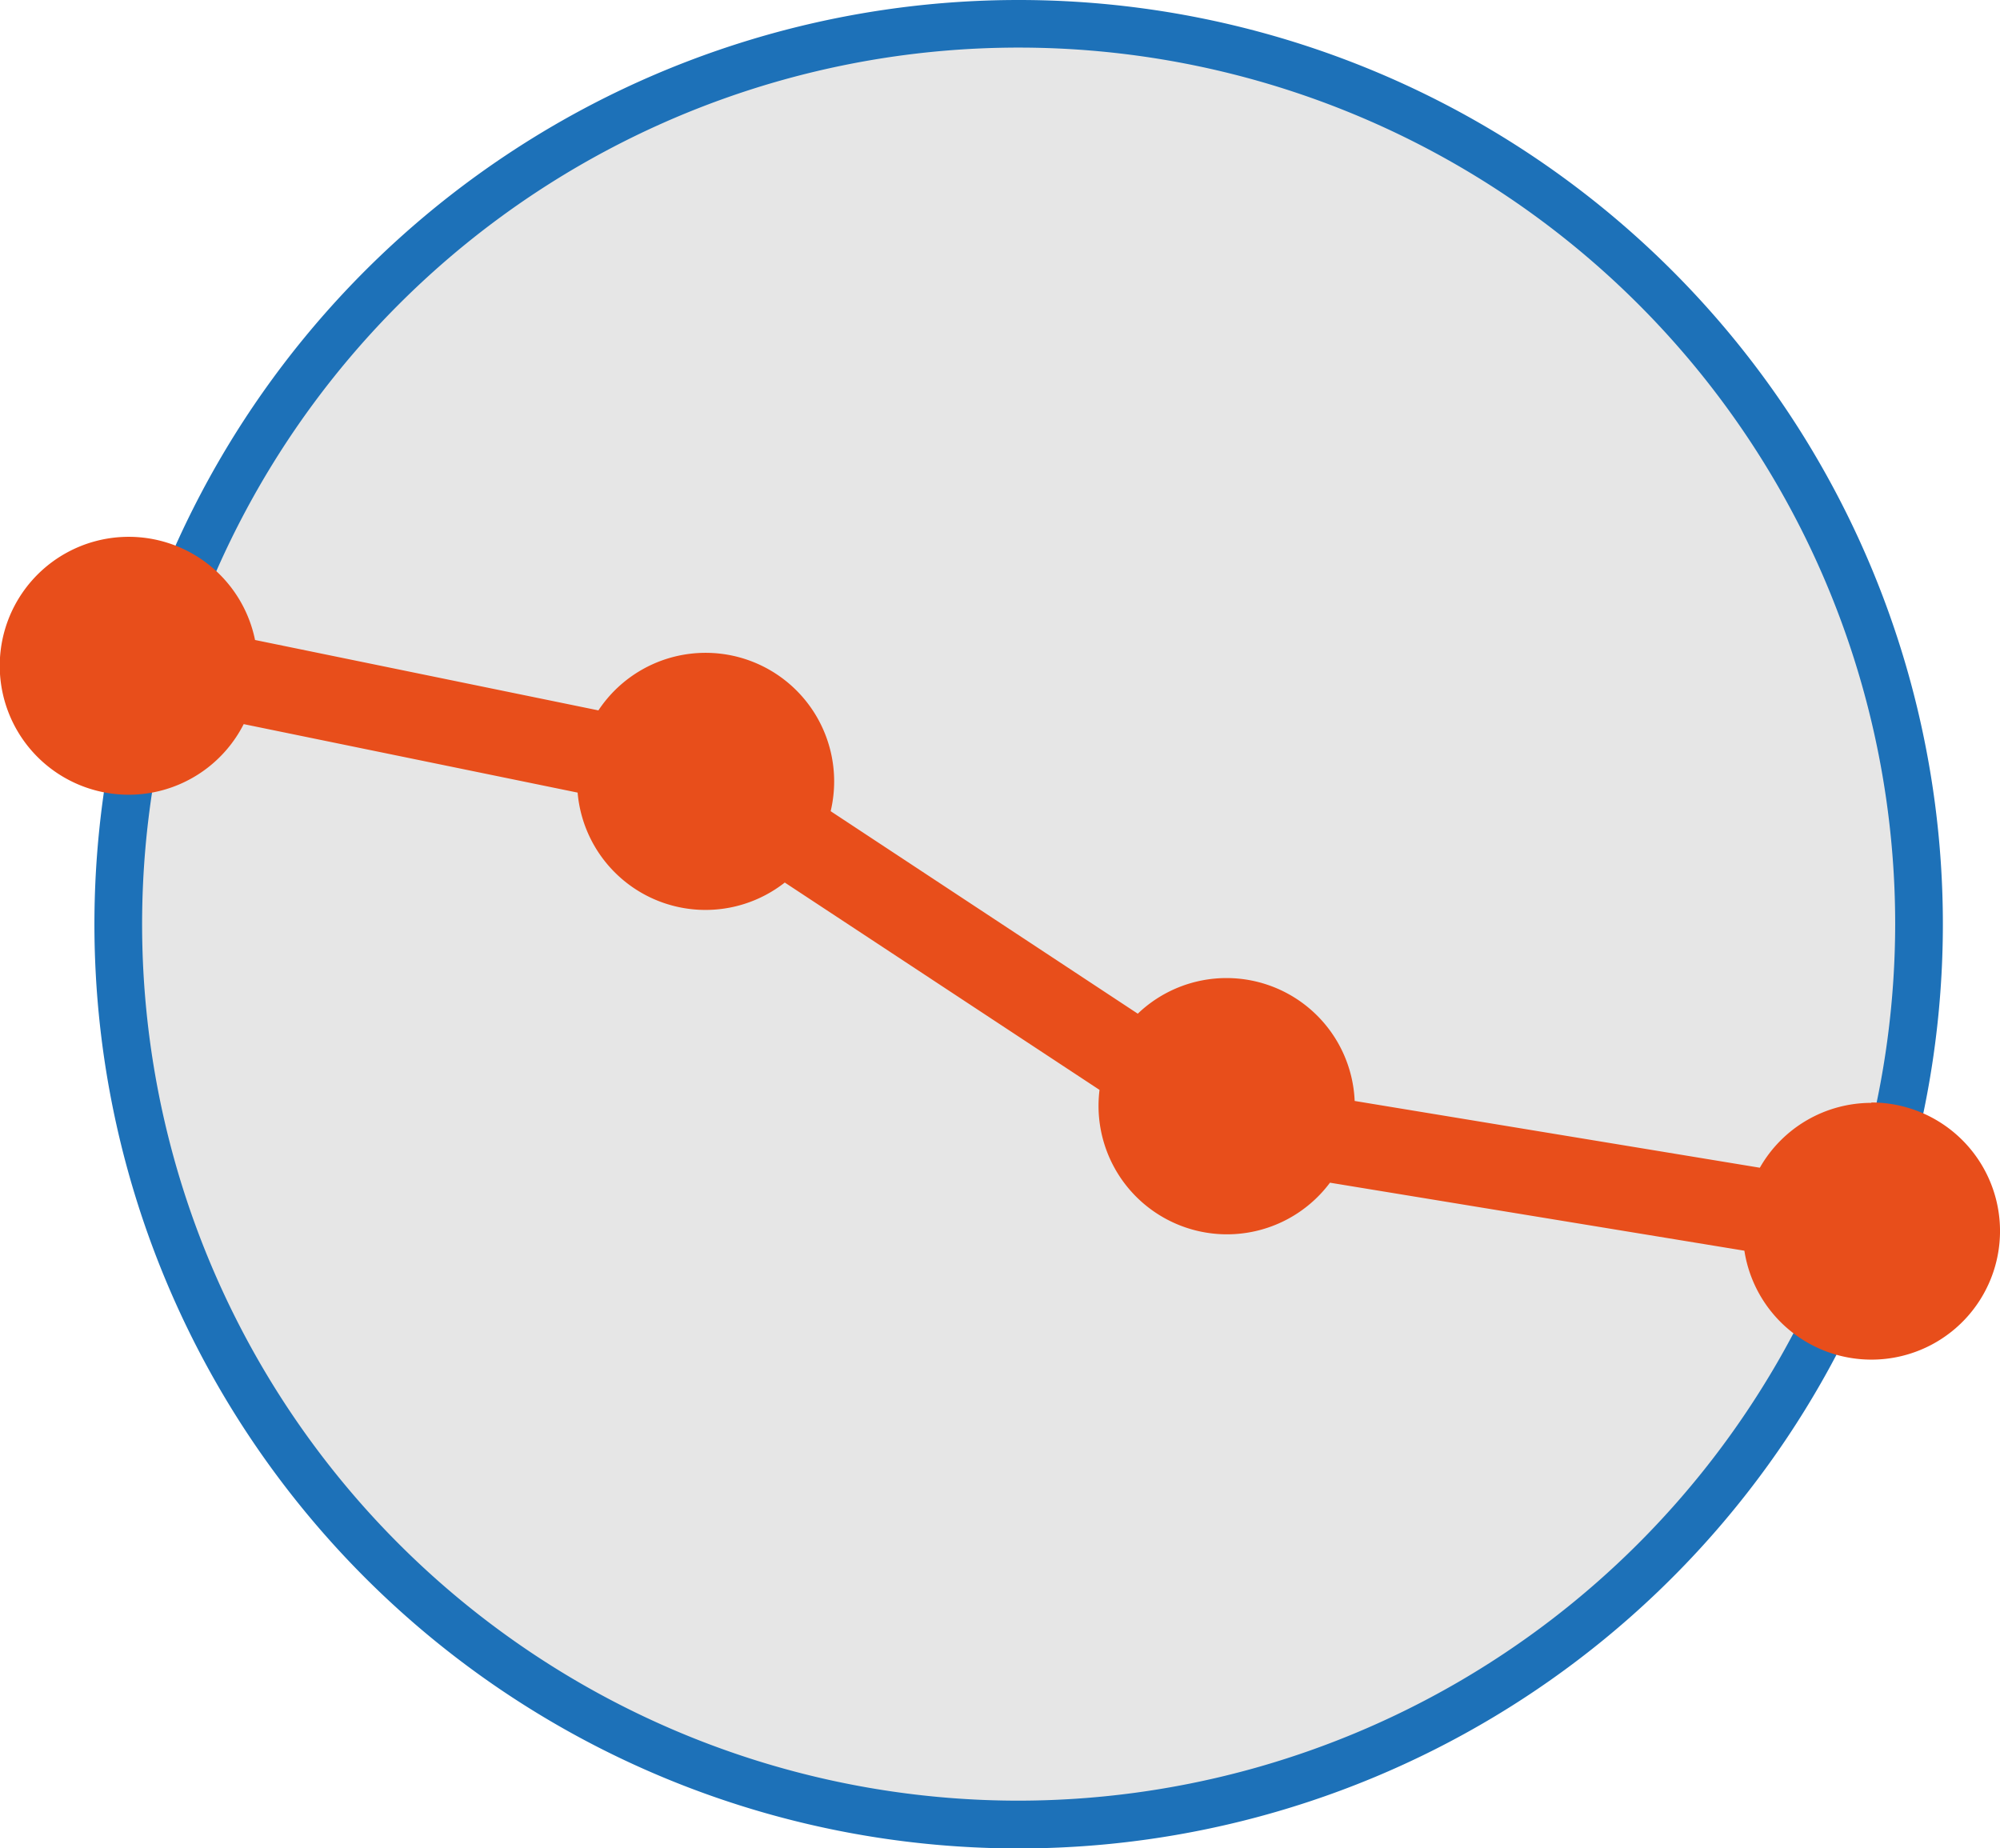
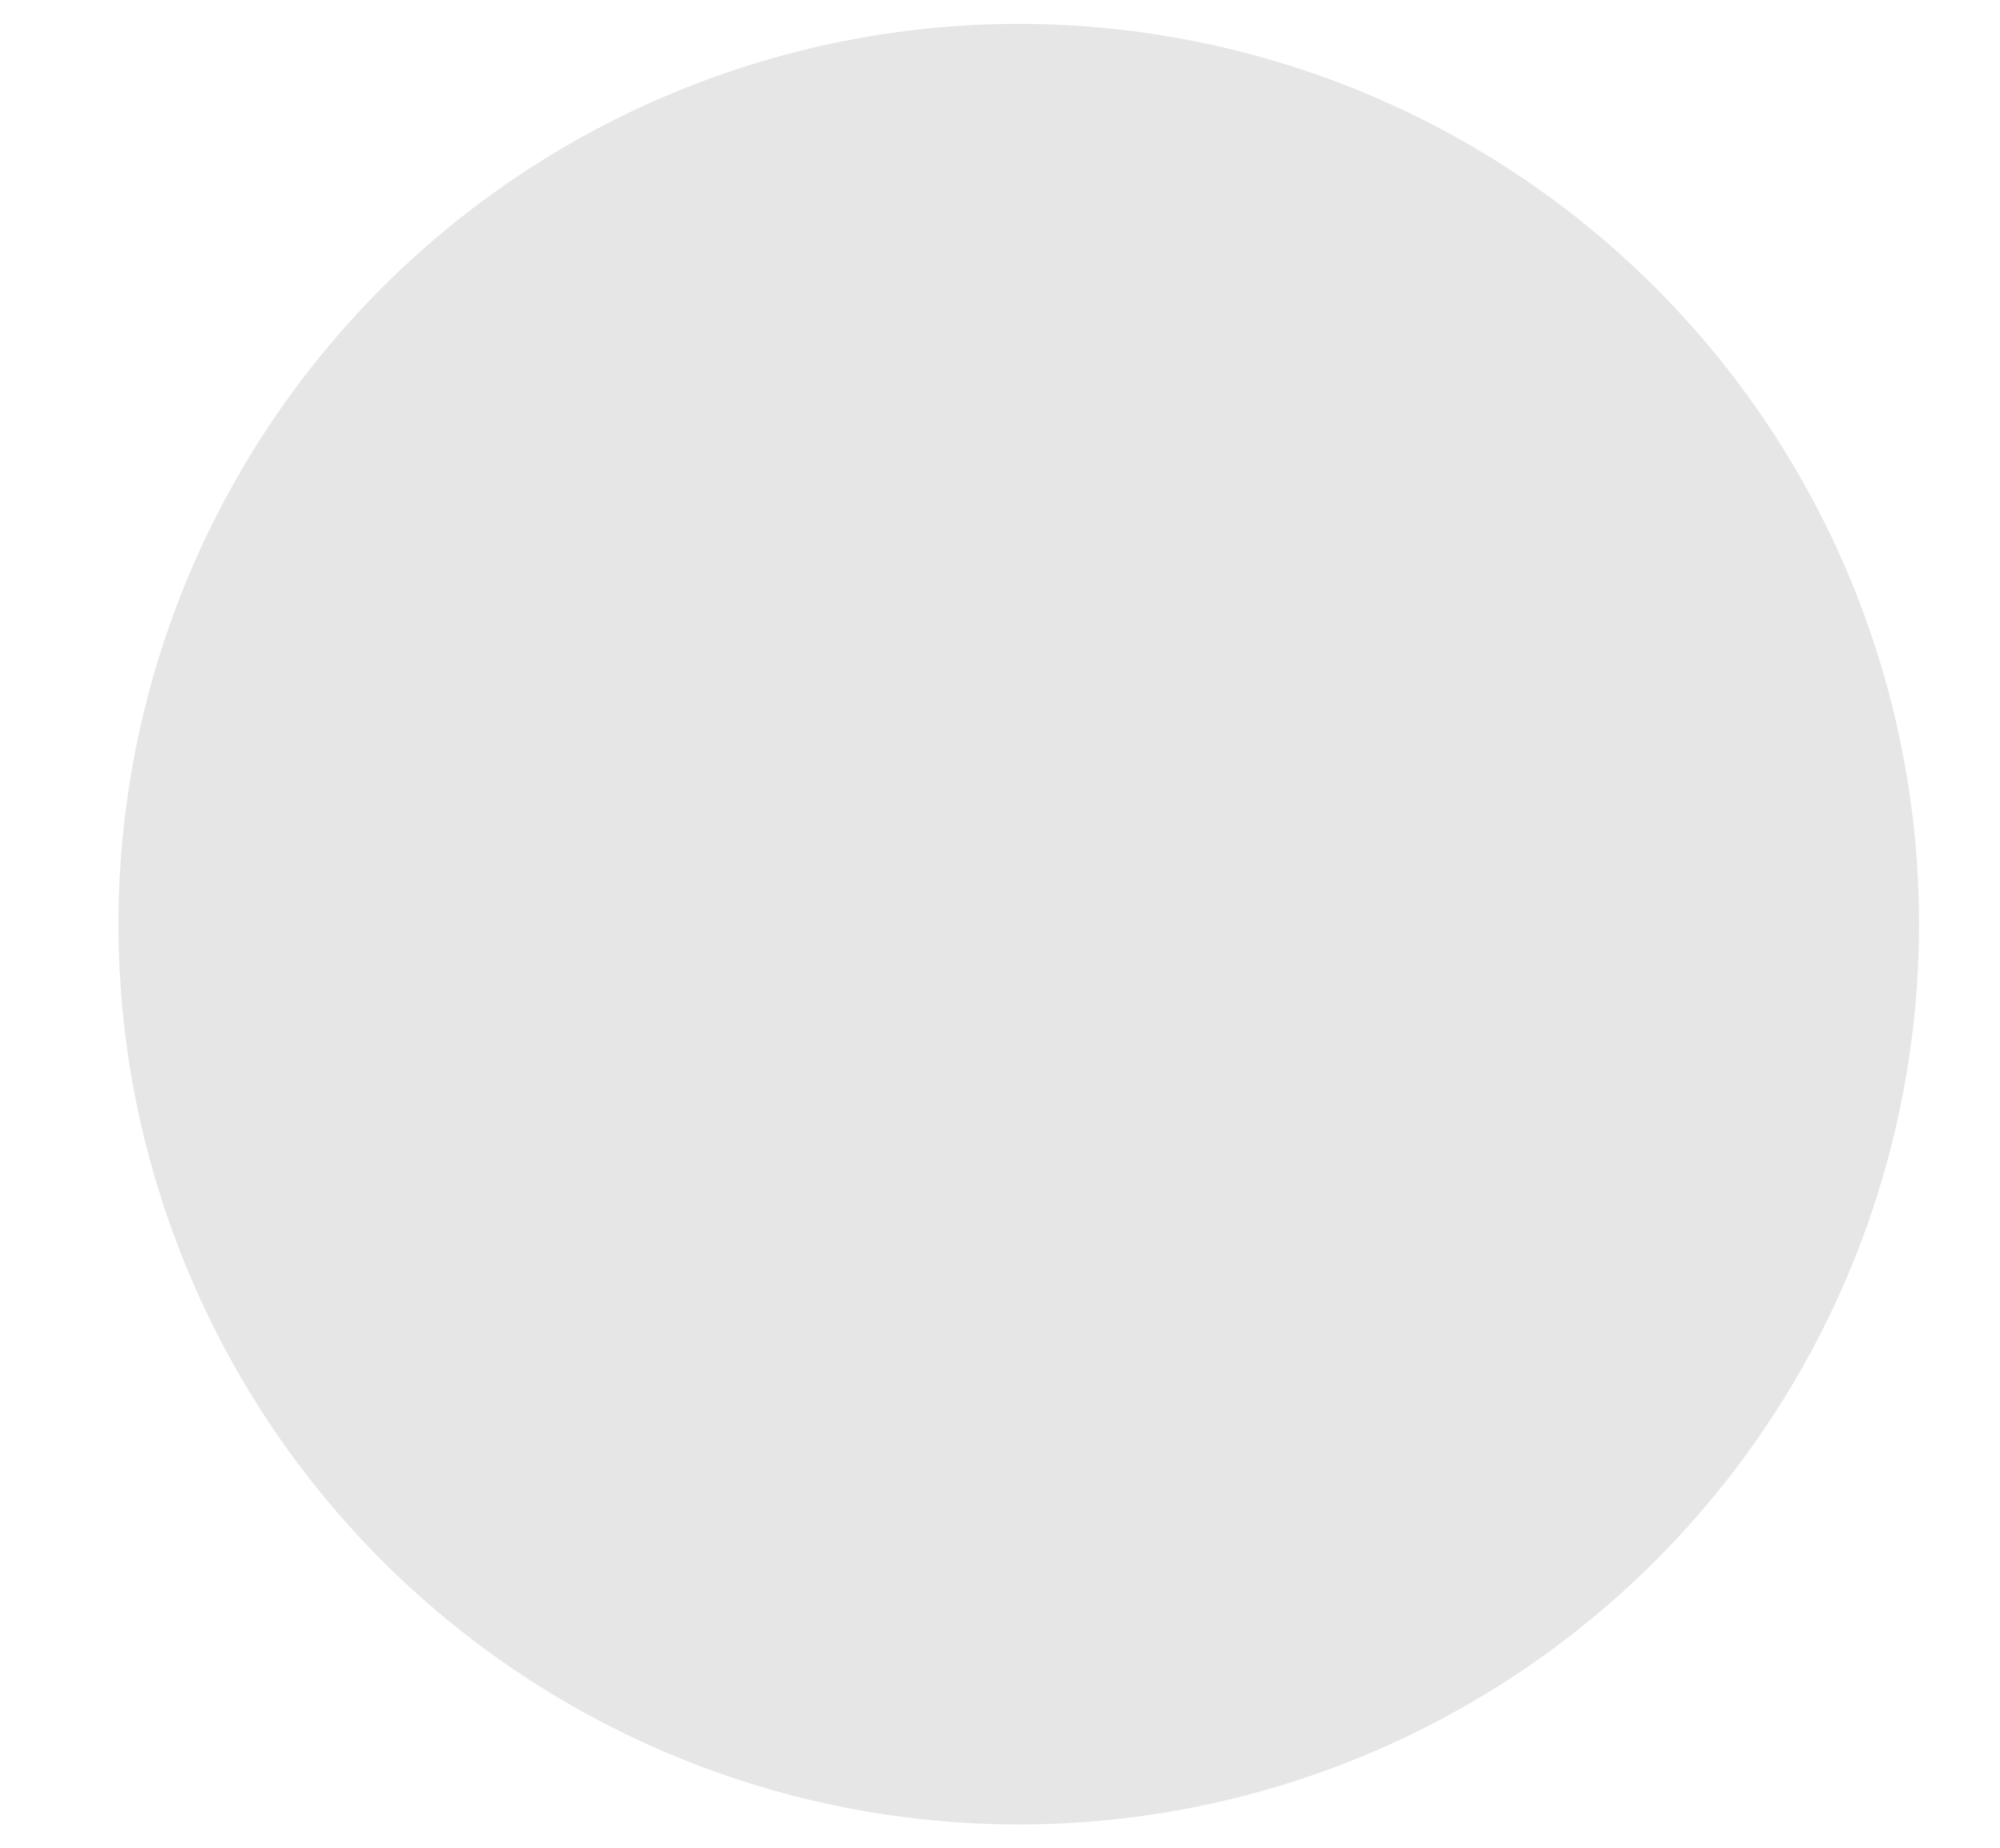
<svg xmlns="http://www.w3.org/2000/svg" id="Слой_1" data-name="Слой 1" viewBox="0 0 209.69 193.79">
  <defs>
    <style>.cls-1{fill:#e6e6e6;}.cls-2{fill:#1d71b8;}.cls-3{fill:#e84e1b;}</style>
  </defs>
  <title>001-icon</title>
  <circle class="cls-1" cx="106.81" cy="96.89" r="94.39" transform="translate(-5.94 186.8) rotate(-80.78)" />
-   <path class="cls-2" d="M106.81,0A96.9,96.9,0,1,0,203.7,96.89,96.89,96.89,0,0,0,106.81,0Zm0,188.79a91.9,91.9,0,1,1,91.89-91.9A92,92,0,0,1,106.81,188.79Z" />
-   <path class="cls-3" d="M196.2,115.63a13.45,13.45,0,0,0-11.69,6.8l-42.48-7a13.45,13.45,0,0,0-22.74-9.15L87.09,85.05A13.48,13.48,0,0,0,62.74,74.48l-36-7.38a13.52,13.52,0,1,0-1.19,8.82L60.56,83.1a13.46,13.46,0,0,0,21.72,9.43l33,21.74A13.47,13.47,0,0,0,139.44,124l43.45,7.13a13.48,13.48,0,1,0,13.31-15.54Z" />
</svg>